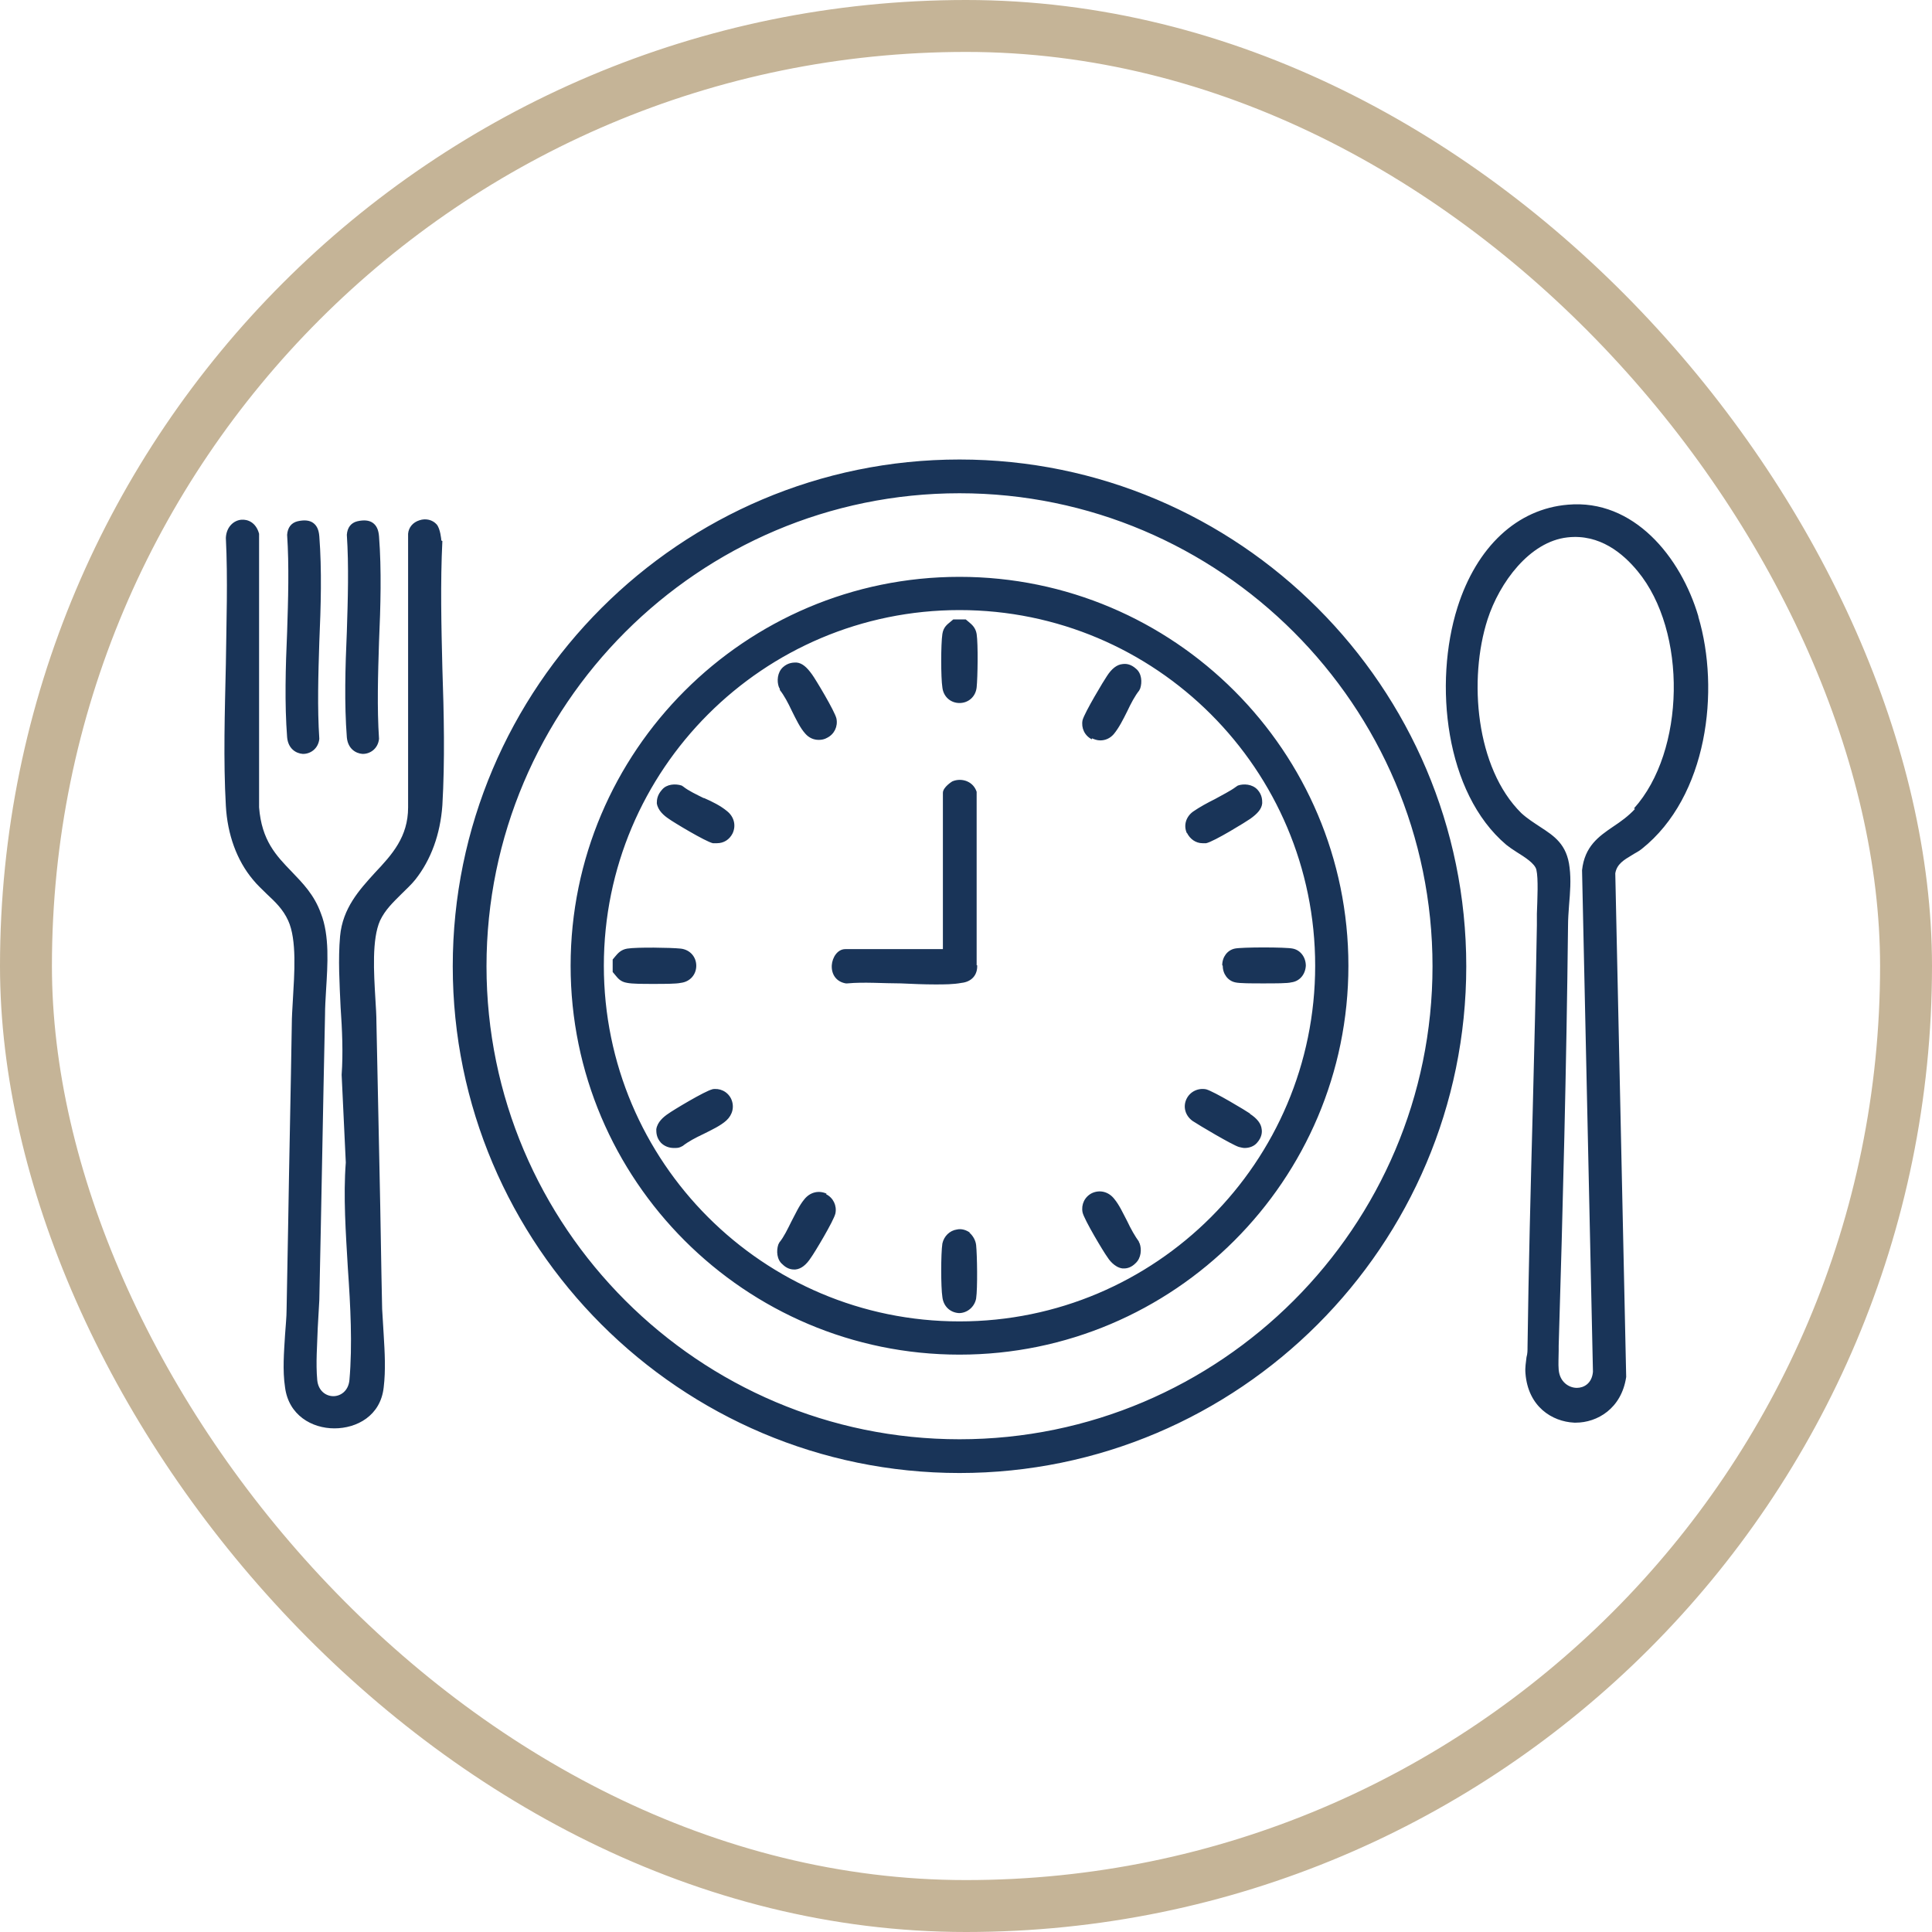
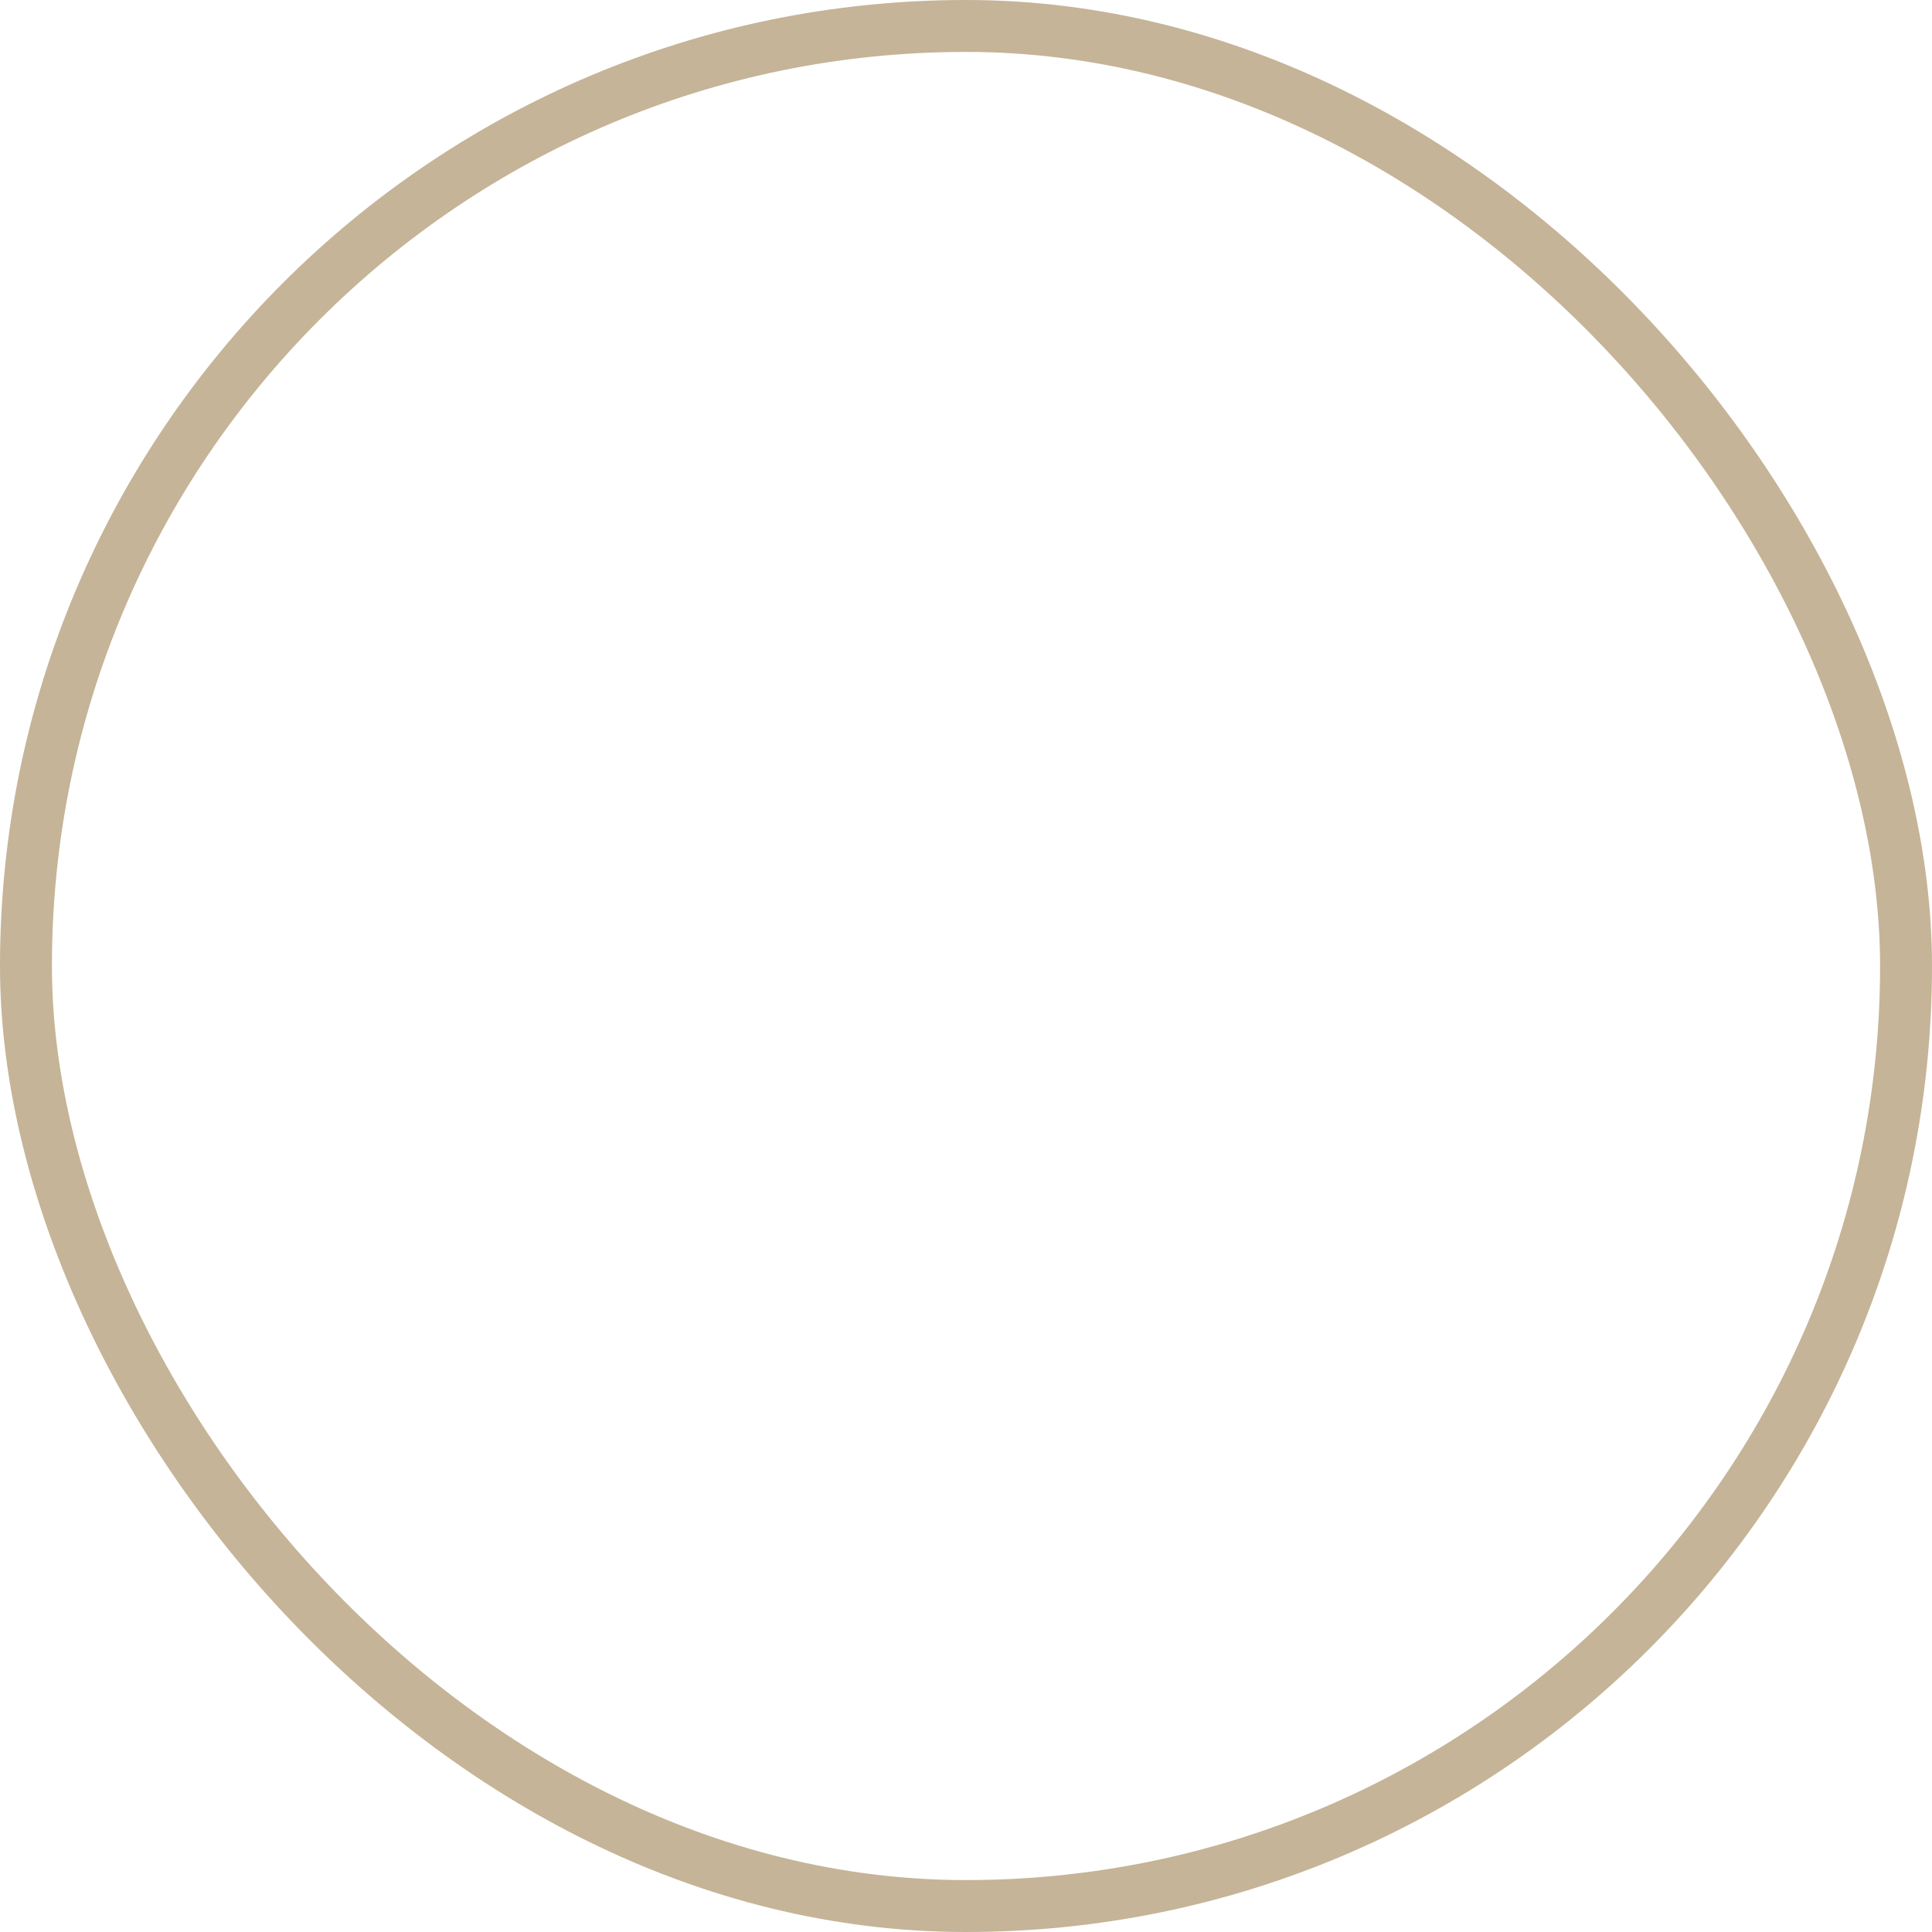
<svg xmlns="http://www.w3.org/2000/svg" id="_Шар_2" data-name="Шар 2" viewBox="0 0 37.21 37.21">
  <defs>
    <style>
      .cls-1 {
        fill: none;
        stroke: #c5b497;
        stroke-miterlimit: 10;
      }

      .cls-2 {
        fill: #193458;
      }
    </style>
  </defs>
  <g id="_Шар_1-2" data-name="Шар 1">
    <g>
      <rect class="cls-1" x=".5" y=".5" width="36.21" height="36.21" rx="18.11" ry="18.11" />
-       <path class="cls-2" d="M18.48,8.85c-5.38,0-9.76,4.38-9.76,9.76s4.38,9.76,9.76,9.76,9.76-4.38,9.76-9.76-4.38-9.76-9.76-9.76ZM18.48,27.72c-5.02,0-9.11-4.09-9.11-9.11s4.09-9.11,9.11-9.11,9.11,4.09,9.11,9.11-4.09,9.11-9.11,9.11ZM18.48,11.11c-4.13,0-7.49,3.36-7.49,7.49s3.36,7.49,7.49,7.49,7.49-3.36,7.49-7.49-3.36-7.49-7.49-7.49ZM18.48,25.45c-3.78,0-6.85-3.07-6.85-6.85s3.07-6.85,6.85-6.85,6.85,3.07,6.85,6.85-3.07,6.85-6.85,6.85ZM32.71,11.87c-.34-1.15-1.25-2.26-2.51-2.15-.98.08-1.76.81-2.13,1.98-.46,1.46-.24,3.57.94,4.57.05.04.12.09.2.14.16.1.35.22.38.34.04.17.02.56.01.85,0,.08,0,.16,0,.22-.02,1.19-.05,2.4-.08,3.57-.04,1.49-.08,3.03-.1,4.55,0,.07,0,.13-.02.2-.01.1-.03.19-.02.31.05.64.51.93.94.95.01,0,.02,0,.03,0,.41,0,.88-.27.97-.88l-.21-9.7c.03-.18.17-.26.32-.35.06-.04.13-.07.19-.12,1.27-1.01,1.51-3.06,1.09-4.47ZM31.49,15.58c-.13.14-.27.24-.42.34-.28.19-.55.38-.6.84l.21,9.66c-.02.23-.18.31-.31.31h0c-.15,0-.33-.11-.35-.35-.01-.11,0-.25,0-.37v-.09c.08-2.64.15-5.37.18-8.09,0-.13.01-.26.02-.4.02-.24.04-.48.01-.72-.05-.45-.3-.61-.56-.78-.12-.08-.25-.16-.37-.27-.88-.87-1.02-2.58-.65-3.73.23-.71.81-1.5,1.54-1.58.62-.07,1.07.31,1.35.65.96,1.16.92,3.47-.07,4.57ZM6.99,14.52h0c.14,0,.29-.1.31-.29-.04-.6-.02-1.24,0-1.87.03-.68.05-1.38,0-2.03-.01-.13-.05-.21-.12-.26-.07-.05-.17-.06-.3-.03-.12.03-.19.12-.2.26.04.6.02,1.24,0,1.87-.03.68-.05,1.38,0,2.03.02.22.17.31.3.32ZM5.84,14.52h0c.14,0,.29-.1.31-.29-.04-.6-.02-1.24,0-1.87.03-.68.05-1.38,0-2.03-.01-.13-.05-.21-.12-.26-.07-.05-.17-.06-.3-.03-.12.03-.19.12-.2.26.04.6.02,1.25,0,1.87-.03.68-.05,1.38,0,2.03.02.22.17.31.3.32ZM8.5,10.41h0s0,0,0,0c0-.02-.02-.23-.09-.31-.08-.09-.21-.12-.33-.08-.13.04-.21.14-.22.26v5.27c0,.57-.31.91-.64,1.26-.3.33-.62.68-.67,1.22-.04.45-.01.92.01,1.37.03.43.05.88.02,1.3l.08,1.69c-.05.65,0,1.36.04,2.04.05.72.09,1.47.03,2.15-.02.21-.17.31-.31.31s-.29-.1-.31-.31c-.03-.33,0-.68.01-1.01.01-.18.02-.36.03-.53.04-1.83.07-3.66.11-5.49,0-.15.01-.31.02-.48.03-.49.07-1.05-.1-1.48-.13-.36-.35-.58-.56-.8-.3-.31-.58-.6-.63-1.24v-5.27s0,0,0,0c-.06-.22-.22-.28-.34-.27-.14.01-.29.13-.3.35.04.8.01,1.63,0,2.44-.02.9-.05,1.84,0,2.72.03.55.21,1.05.52,1.42.08.1.18.19.27.28.16.15.31.29.41.51.17.37.12,1.02.09,1.54-.01.17-.02.33-.02.46-.02,1.29-.05,2.58-.07,3.86l-.03,1.62c0,.16-.02.34-.03.5-.02.33-.05.68,0,1.01.07.54.52.79.95.79s.89-.24.95-.79c.04-.33.02-.68,0-1.01-.01-.17-.02-.34-.03-.5-.02-.88-.03-1.76-.05-2.64-.02-.96-.04-1.92-.06-2.88,0-.13-.01-.29-.02-.45-.03-.51-.07-1.15.09-1.51.1-.21.25-.35.41-.51.09-.09.19-.18.27-.28.3-.38.48-.87.52-1.43.05-.86.03-1.77,0-2.64-.02-.81-.04-1.65,0-2.45ZM21.03,14.22c.05.02.1.04.16.04.1,0,.19-.04.26-.12.1-.12.18-.28.26-.44.07-.15.15-.3.23-.4l.02-.04c.04-.12.03-.29-.08-.38-.1-.09-.19-.1-.26-.09-.11.01-.21.09-.3.23-.05.07-.43.7-.47.85-.03.15.04.3.18.37ZM24.08,21.45c-.07-.05-.7-.43-.85-.47-.15-.03-.31.04-.38.19-.07.15-.02.32.12.42.12.08.76.46.89.5.04.01.08.02.11.02.09,0,.18-.03.24-.1.09-.1.1-.2.09-.26-.01-.11-.09-.21-.23-.3ZM15.02,13.29c.08.1.16.25.23.4.08.16.16.33.26.44h0c.07.08.16.12.26.12.05,0,.11-.01.16-.04.14-.07.21-.22.18-.37-.03-.14-.41-.77-.47-.85-.1-.14-.19-.22-.3-.23-.06,0-.16,0-.26.09-.11.1-.12.27-.08.38l.02.04ZM18.48,13.54h0c.17,0,.31-.12.33-.3.02-.19.03-.83,0-1.03-.02-.12-.09-.18-.15-.23l-.06-.05h-.24l-.06.05c-.06.05-.13.1-.15.23-.03.2-.03.84,0,1.03.02.18.16.3.33.3ZM22.86,16.04c.06.12.17.2.3.2.02,0,.05,0,.07,0,.15-.03.78-.42.85-.47.14-.1.22-.19.23-.3,0-.06,0-.16-.09-.26-.1-.11-.27-.12-.38-.08l-.03.02c-.12.09-.27.16-.41.24-.14.07-.29.15-.42.24-.14.1-.19.27-.12.42ZM23.55,18.6c0,.16.1.29.24.32.08.02.31.02.54.02s.47,0,.54-.02c.16-.02.27-.15.28-.32,0-.16-.1-.3-.25-.33h0c-.13-.03-.99-.03-1.12,0-.14.03-.24.16-.24.32ZM13.72,20.98c-.14.03-.77.41-.85.47-.09.06-.21.16-.23.3,0,.06,0,.16.09.26.07.07.16.1.25.1.05,0,.09,0,.13-.02l.04-.02c.1-.08.25-.16.4-.23.16-.08.33-.16.44-.26.12-.11.16-.27.09-.42-.07-.14-.22-.21-.37-.18ZM15.92,22.99c-.15-.07-.32-.03-.43.11h0c-.1.12-.17.28-.25.43-.07.14-.14.29-.23.4l-.02.04c-.04.12-.03.29.08.38.08.08.16.1.22.1.01,0,.02,0,.03,0,.11-.01.21-.09.3-.23.06-.08.44-.71.47-.85.03-.15-.04-.3-.18-.37ZM18.81,18.59v-3.3s0-.04,0-.04c-.03-.09-.09-.16-.18-.2-.09-.04-.2-.04-.29,0,0,0-.18.11-.18.22v3.01h-1.88c-.15,0-.25.16-.26.31-.01.18.09.32.27.35h.01s.02,0,.02,0c.32-.03.68,0,1.03,0,.22.01.44.02.66.02.18,0,.35,0,.51-.03.19-.02.31-.15.3-.34ZM18.68,23.74c-.07-.05-.16-.08-.25-.06-.14.02-.25.13-.28.27-.03.2-.03.84,0,1.03.02.18.15.3.32.31h0c.16,0,.3-.12.33-.28.03-.2.02-.84,0-1.03-.01-.09-.06-.18-.13-.24ZM21.94,23.92c-.08-.11-.16-.25-.23-.4-.08-.15-.15-.31-.25-.43h0c-.11-.14-.28-.18-.43-.11-.14.07-.21.22-.18.37.03.14.41.77.47.85.03.05.14.21.3.23,0,0,.02,0,.03,0,.06,0,.14-.02.22-.1.11-.1.12-.27.08-.38l-.02-.04ZM13.41,18.6c0-.17-.12-.31-.3-.33-.19-.02-.84-.03-1.03,0-.12.02-.18.09-.23.15l-.05.06v.24l.05.06c.05.06.1.13.23.15.1.02.3.02.5.02.22,0,.44,0,.53-.02.18-.02.3-.16.3-.33ZM13.55,15.37c-.14-.07-.29-.14-.39-.22l-.03-.02c-.12-.04-.29-.03-.38.08-.09.1-.1.19-.1.26.02.14.14.24.23.3.08.06.71.44.85.47.03,0,.05,0,.08,0,.13,0,.24-.07.3-.19.07-.15.03-.32-.11-.43-.12-.1-.28-.18-.44-.25Z" />
    </g>
  </g>
</svg>